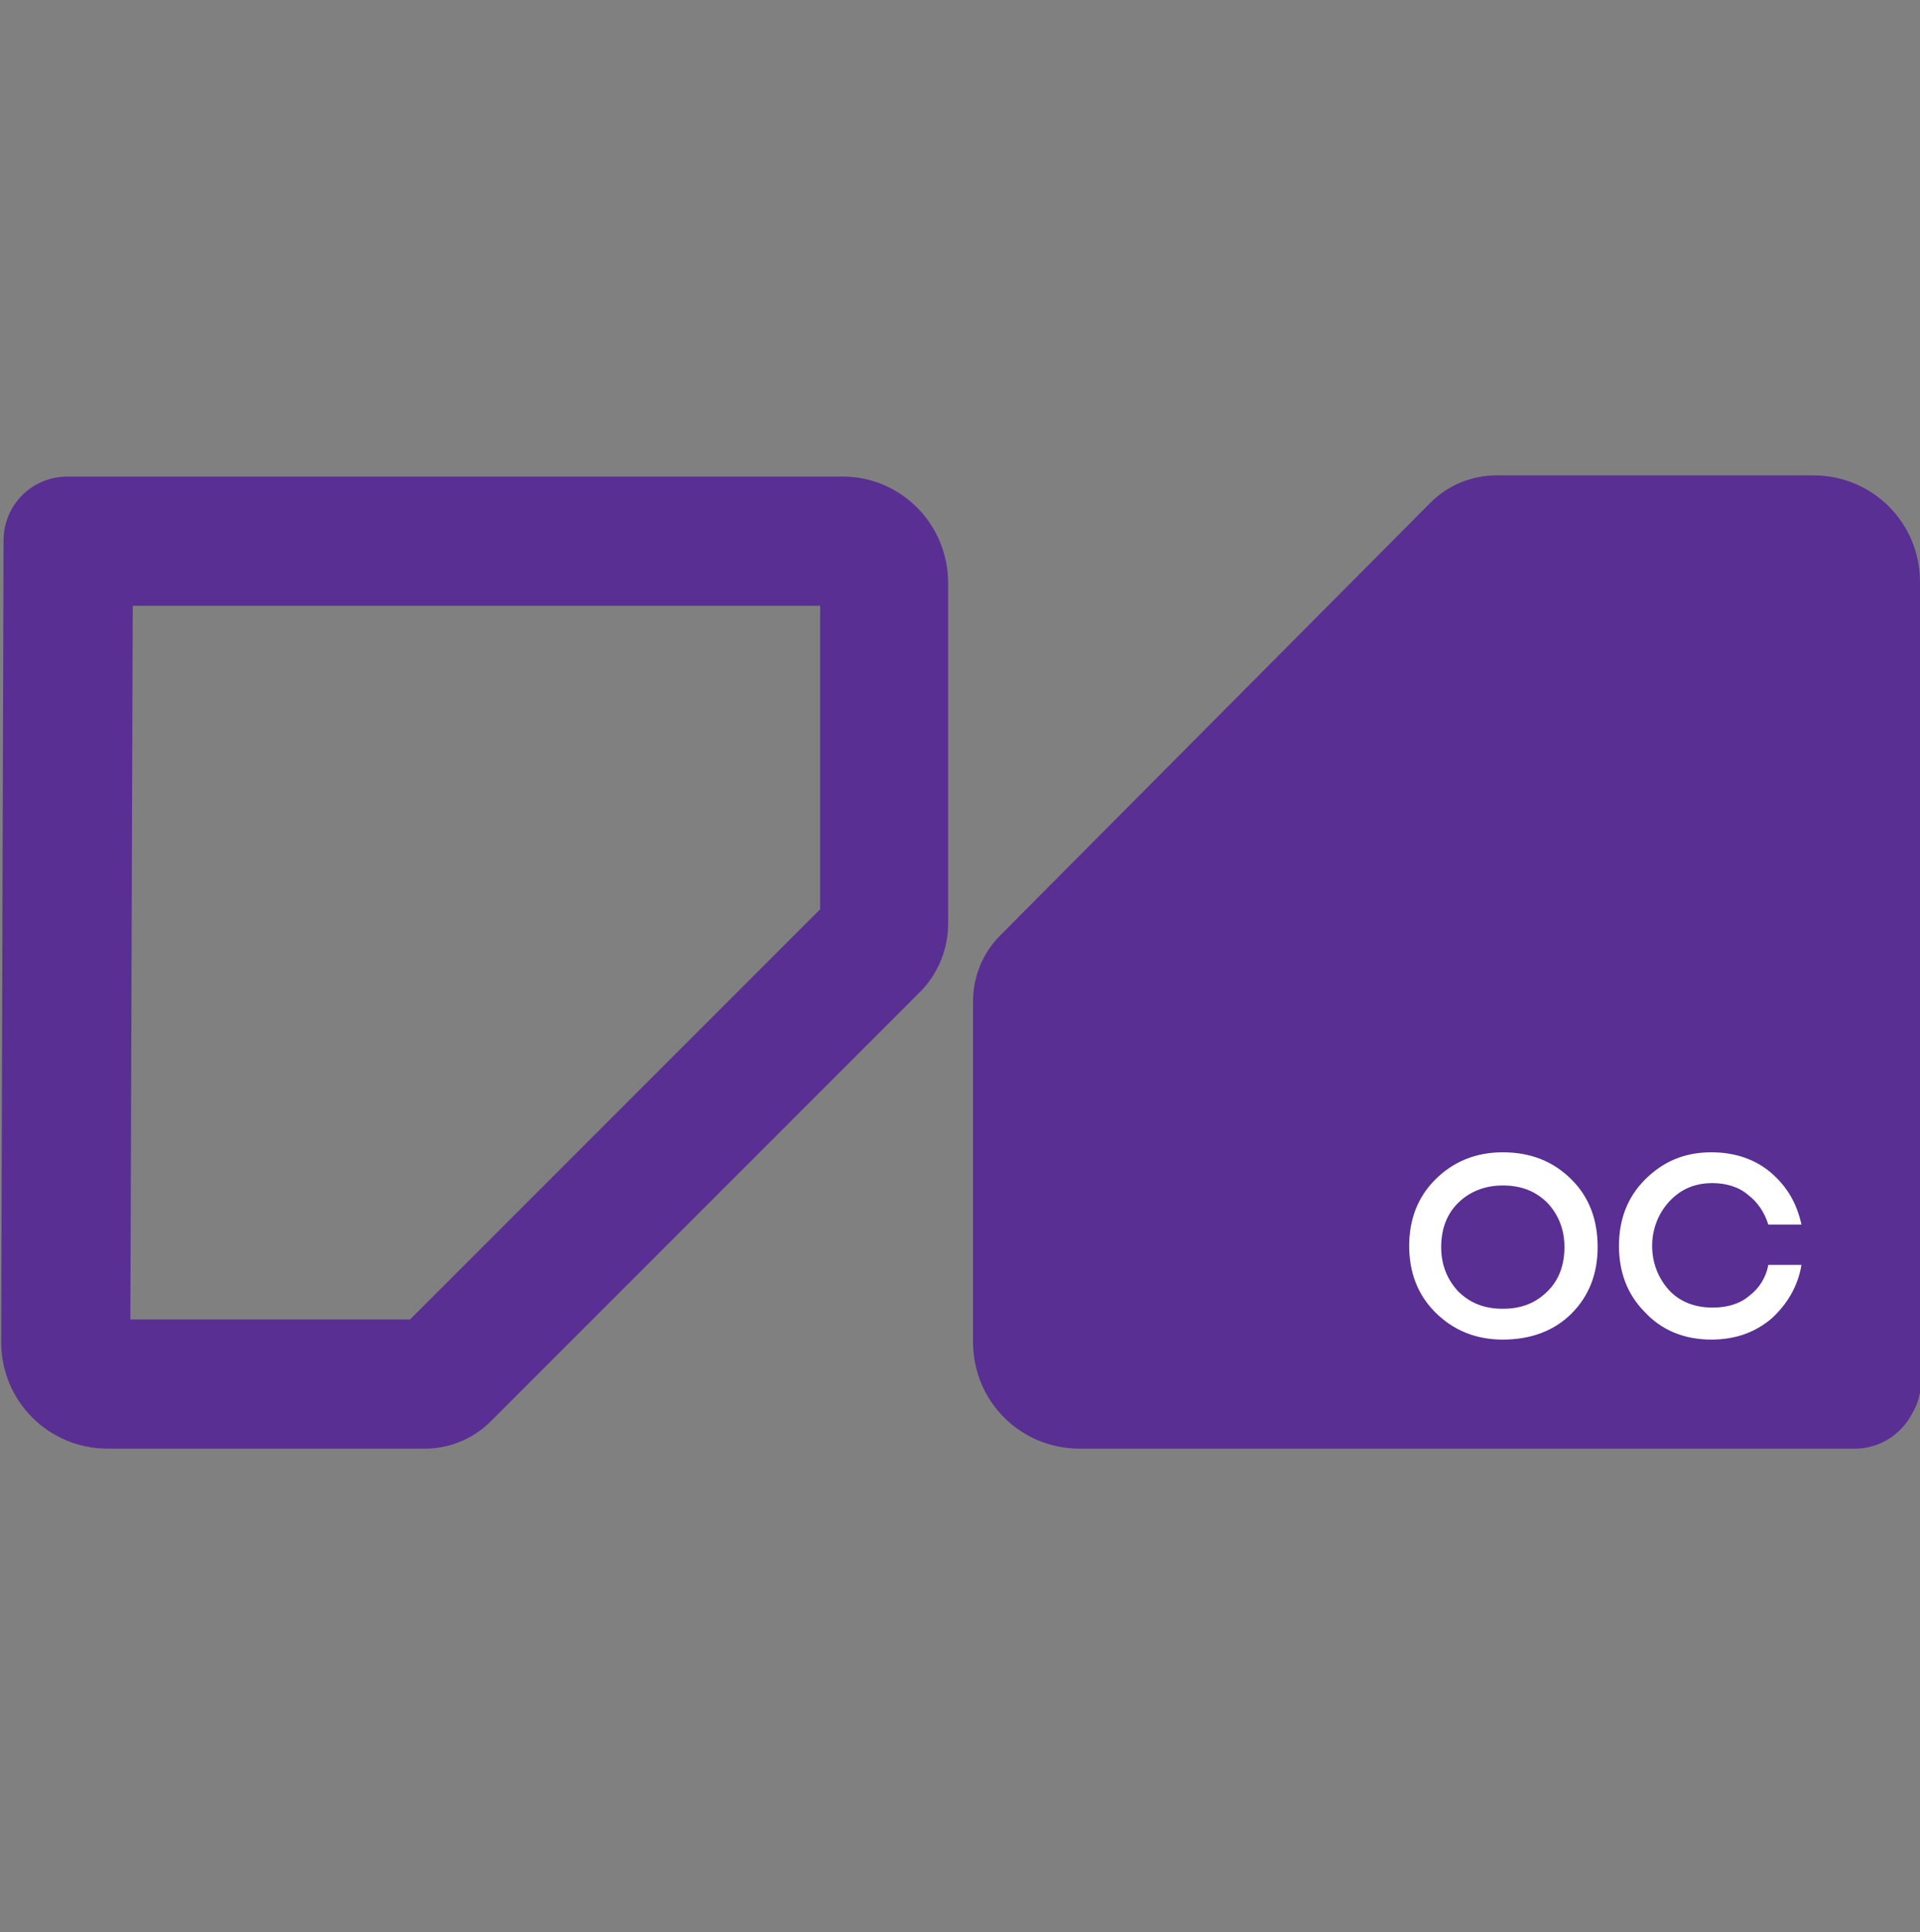
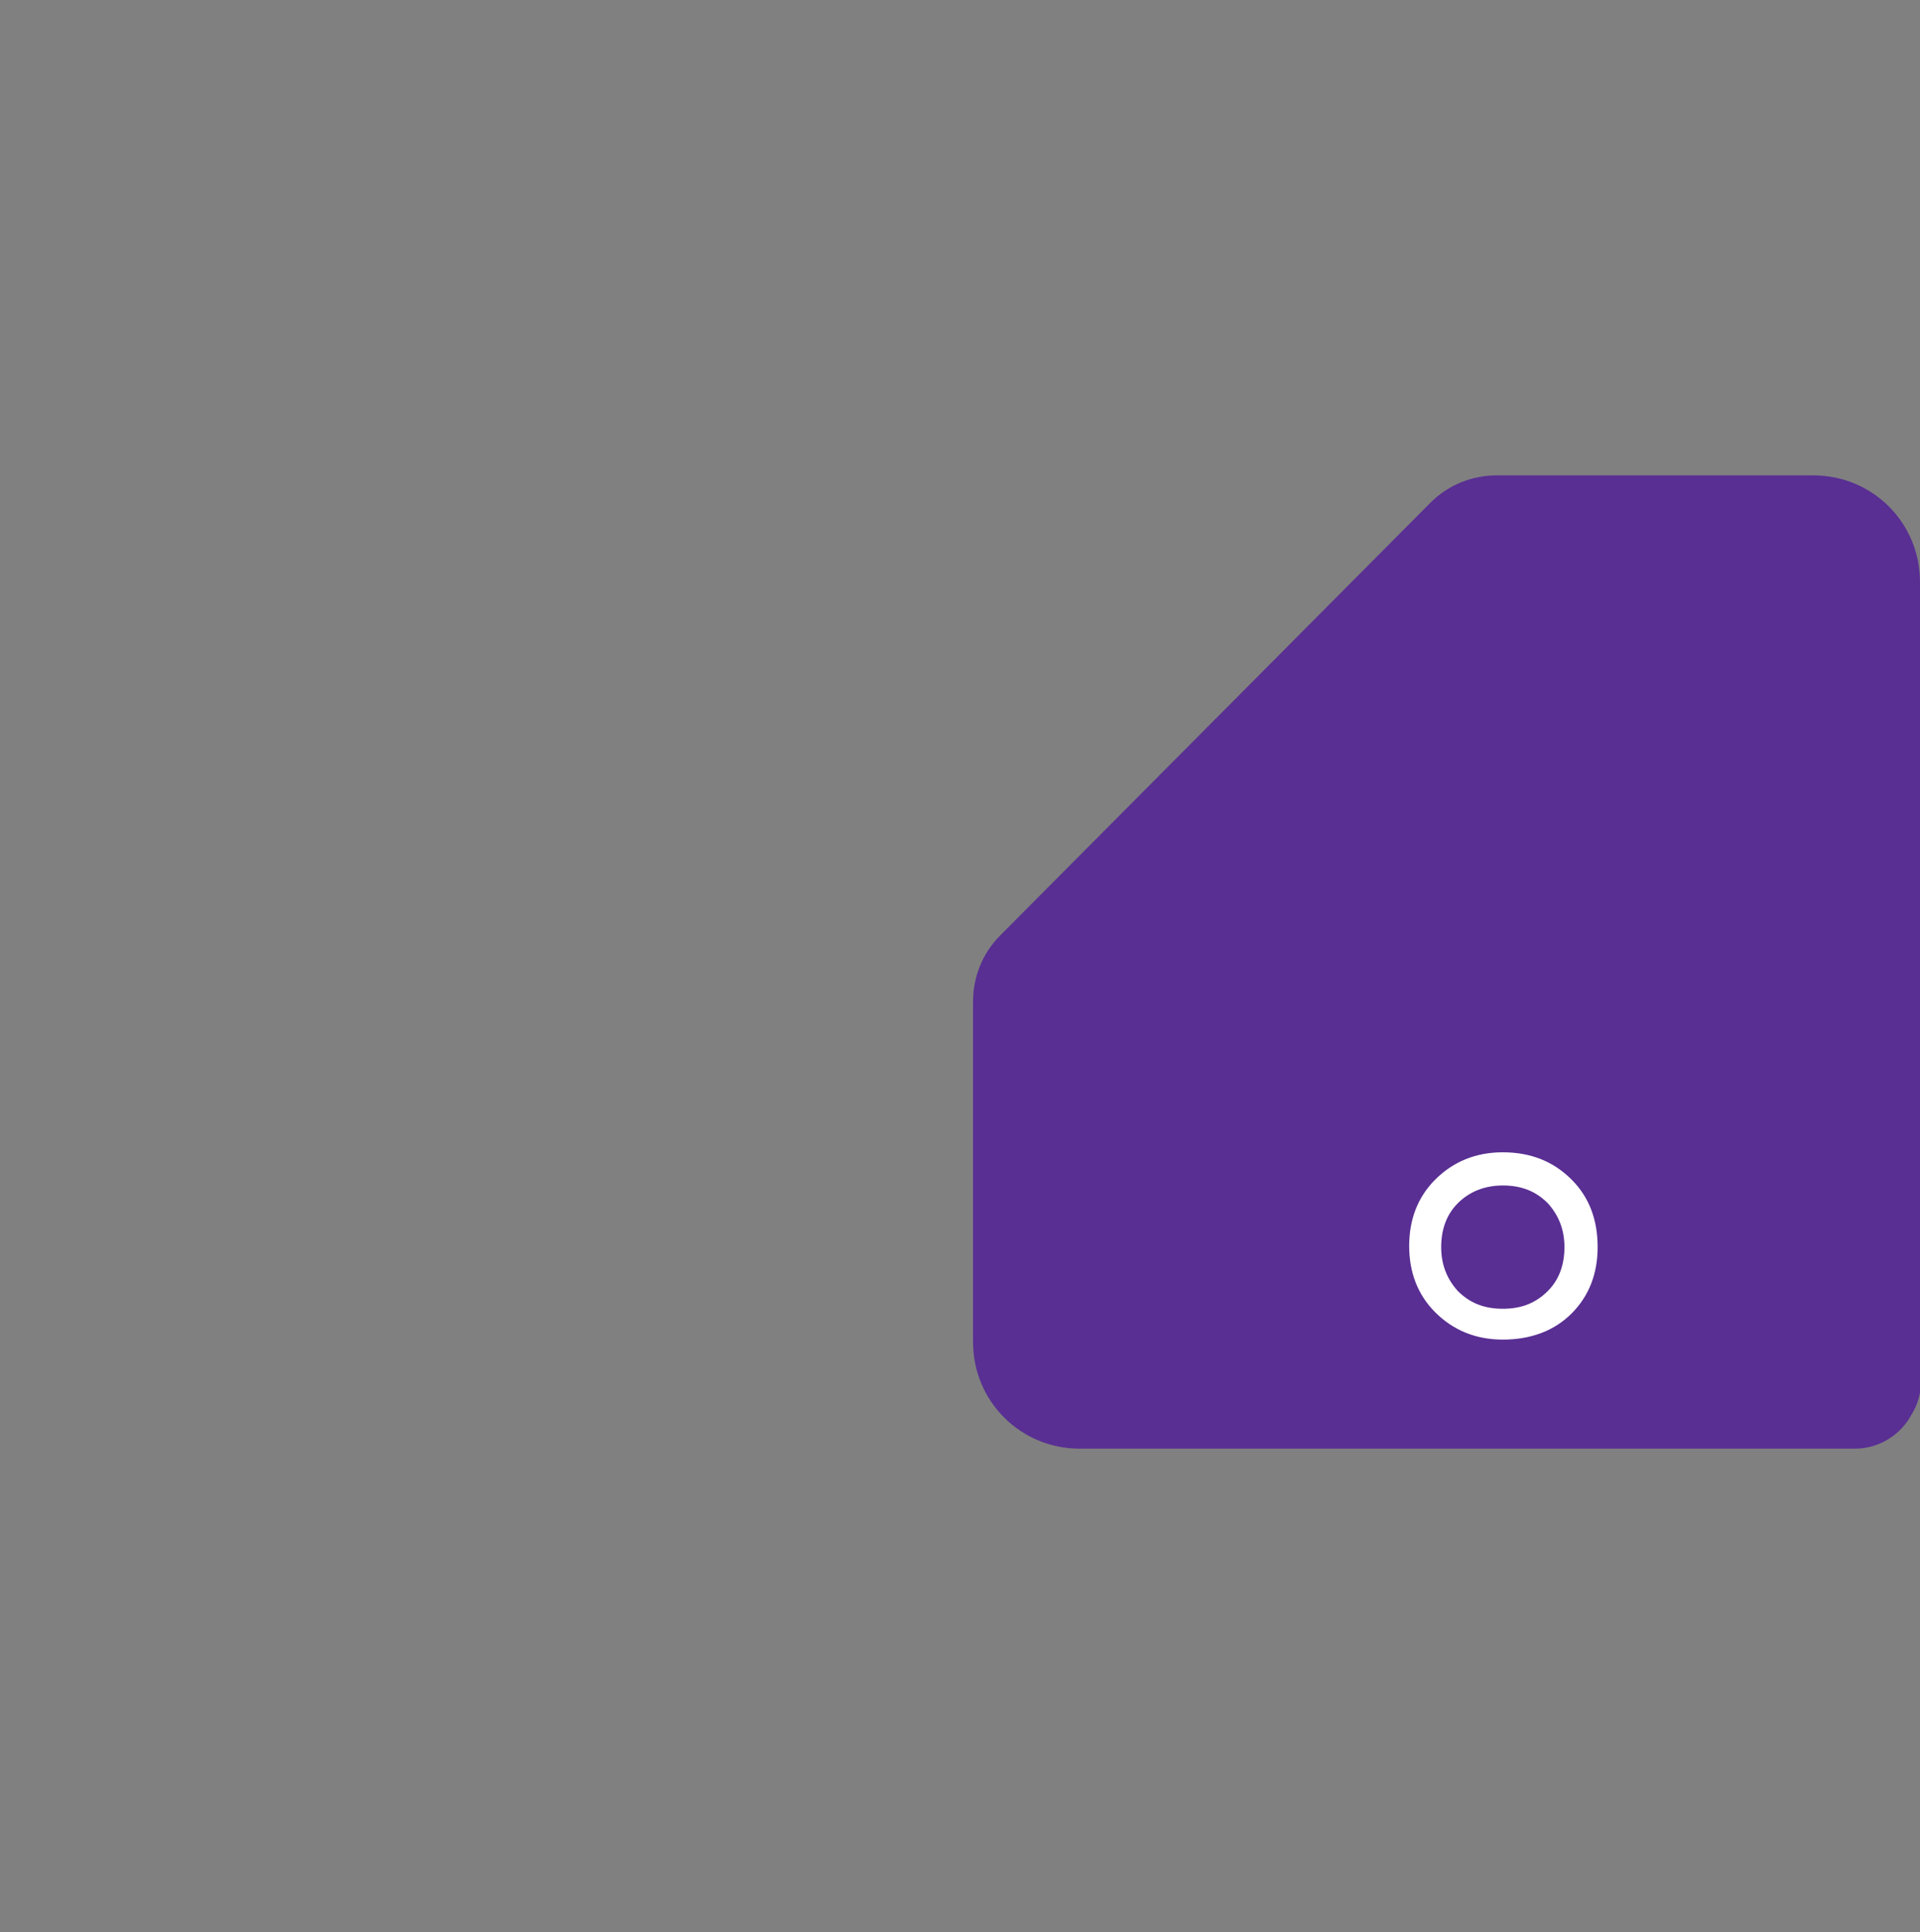
<svg xmlns="http://www.w3.org/2000/svg" version="1.1" id="Layer_1" x="0px" y="0px" viewBox="0 0 162 163" style="enable-background:new 0 0 162 163;" xml:space="preserve">
  <rect x="0" y="0" width="162" height="163" fill="#808080" stroke="none" />
  <style type="text/css">
	.st0{fill:#592F93;}
	.st1{fill:#FFFFFF;}
</style>
  <g>
    <g>
-       <path class="st0" d="M71.1,40.2H5.7c-3,0-5.4,2.4-5.4,5.4l-0.2,67.6c0,5,4,9,9,9h26.7c2.1,0,4.1-0.8,5.6-2.3l36.4-36.4    C79.2,82,80,80,80,77.9V49.2C80,44.2,76,40.2,71.1,40.2z M69.2,76.7l-34.6,34.6H11l0.2-60.2h58V76.7z" />
      <path class="st0" d="M162,49.3C162,49.3,162,49.3,162,49.3l0-0.2c0-5-4-9-9-9h-26.7c-2.1,0-4.1,0.8-5.6,2.3L84.4,78.9    c-1.5,1.5-2.3,3.5-2.3,5.6v28.7c0,5,4,9,9,9h65.4c2.1,0,3.9-1.2,4.8-2.9c0.5-0.8,0.8-1.8,0.8-2.9V49.3z" />
    </g>
    <g>
      <path class="st1" d="M126.8,113c-2.3,0-4.2-0.8-5.7-2.3c-1.5-1.5-2.2-3.4-2.2-5.6c0-2.2,0.7-4.1,2.2-5.6c1.5-1.5,3.4-2.3,5.7-2.3    c2.4,0,4.3,0.8,5.8,2.3c1.5,1.5,2.2,3.4,2.2,5.7c0,2.2-0.7,4.1-2.2,5.6C131.1,112.3,129.1,113,126.8,113z M126.8,110.4    c1.6,0,2.8-0.5,3.8-1.5c1-1,1.4-2.3,1.4-3.7c0-1.5-0.5-2.7-1.4-3.7c-1-1-2.2-1.5-3.8-1.5c-1.5,0-2.8,0.5-3.8,1.5    c-1,1-1.4,2.3-1.4,3.7c0,1.5,0.5,2.7,1.4,3.7C124,109.9,125.2,110.4,126.8,110.4z" />
-       <path class="st1" d="M149.2,106.7h2.8c-0.3,1.8-1.2,3.3-2.5,4.5c-1.4,1.2-3.1,1.8-5.1,1.8c-2.3,0-4.2-0.8-5.6-2.3    c-1.5-1.5-2.2-3.4-2.2-5.6c0-2.2,0.7-4.1,2.2-5.6c1.5-1.5,3.3-2.3,5.6-2.3c2,0,3.7,0.6,5,1.7c1.4,1.2,2.2,2.6,2.6,4.4h-2.8    c-0.3-1-0.9-1.9-1.7-2.5c-0.8-0.7-1.9-1-3-1c-1.5,0-2.7,0.5-3.7,1.6c-0.9,1-1.4,2.3-1.4,3.7s0.5,2.7,1.4,3.7    c0.9,1,2.2,1.5,3.7,1.5c1.2,0,2.3-0.3,3.1-1C148.4,108.7,149,107.8,149.2,106.7z" />
    </g>
  </g>
</svg>